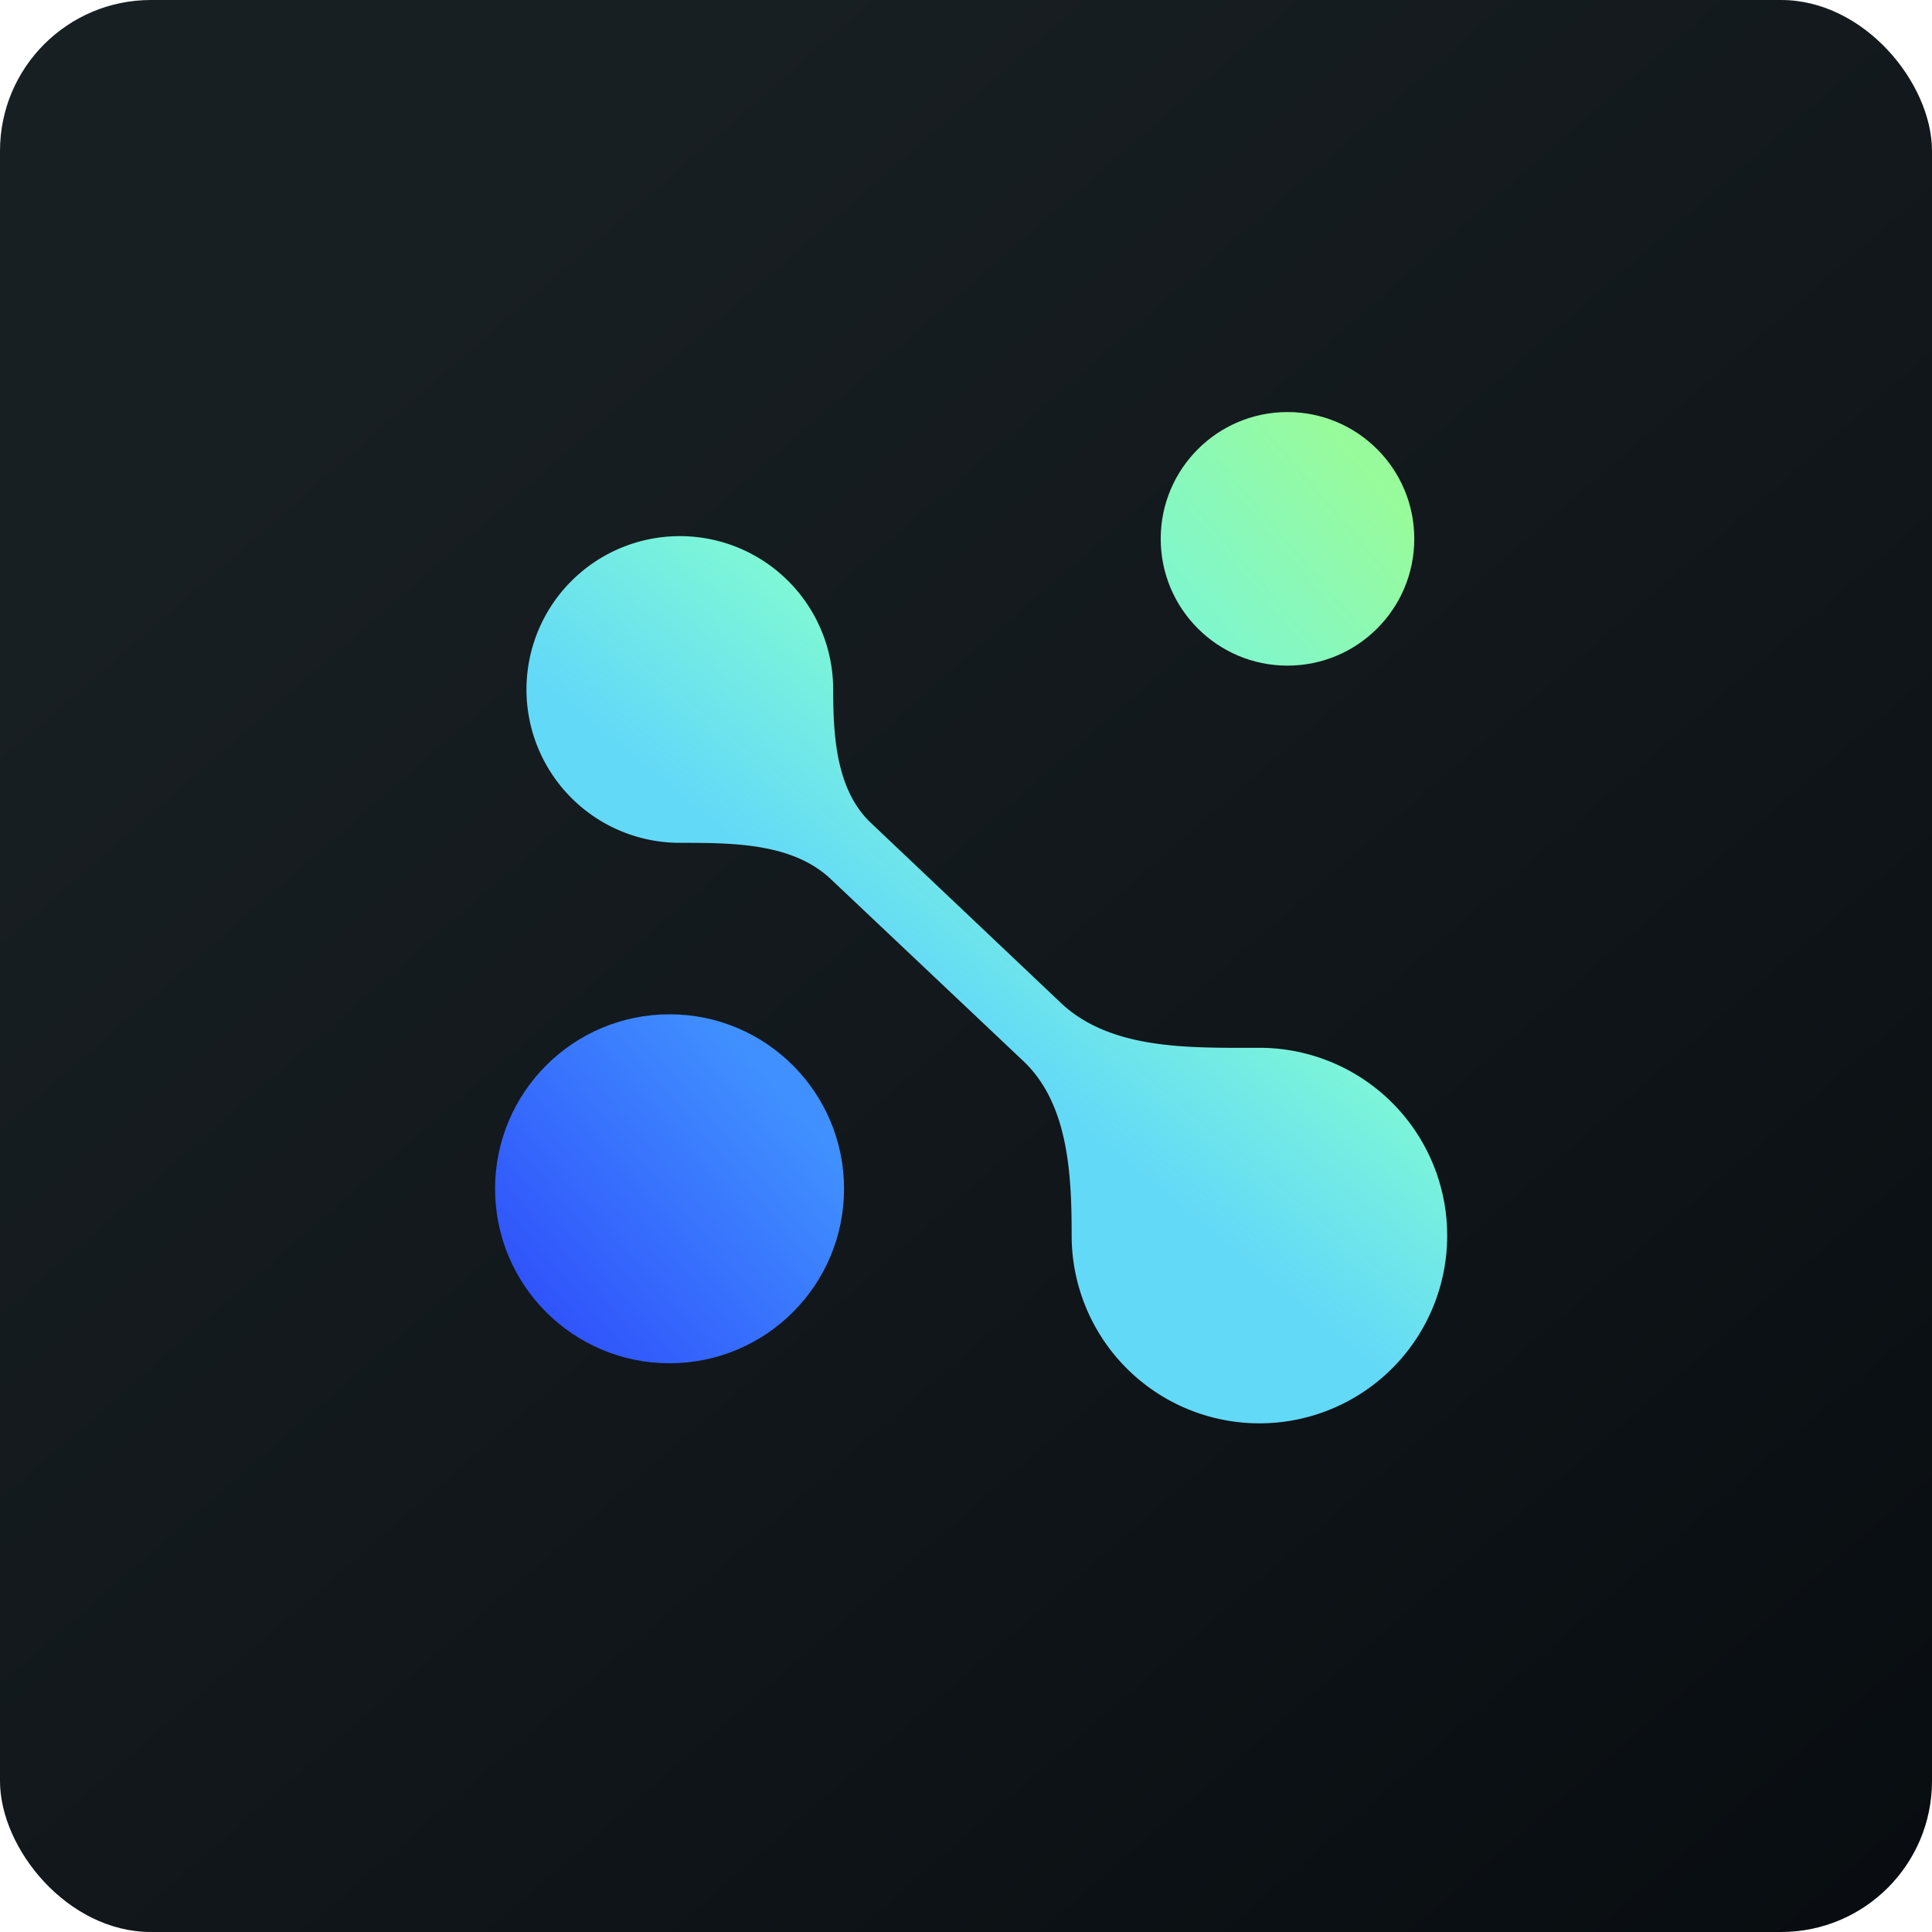
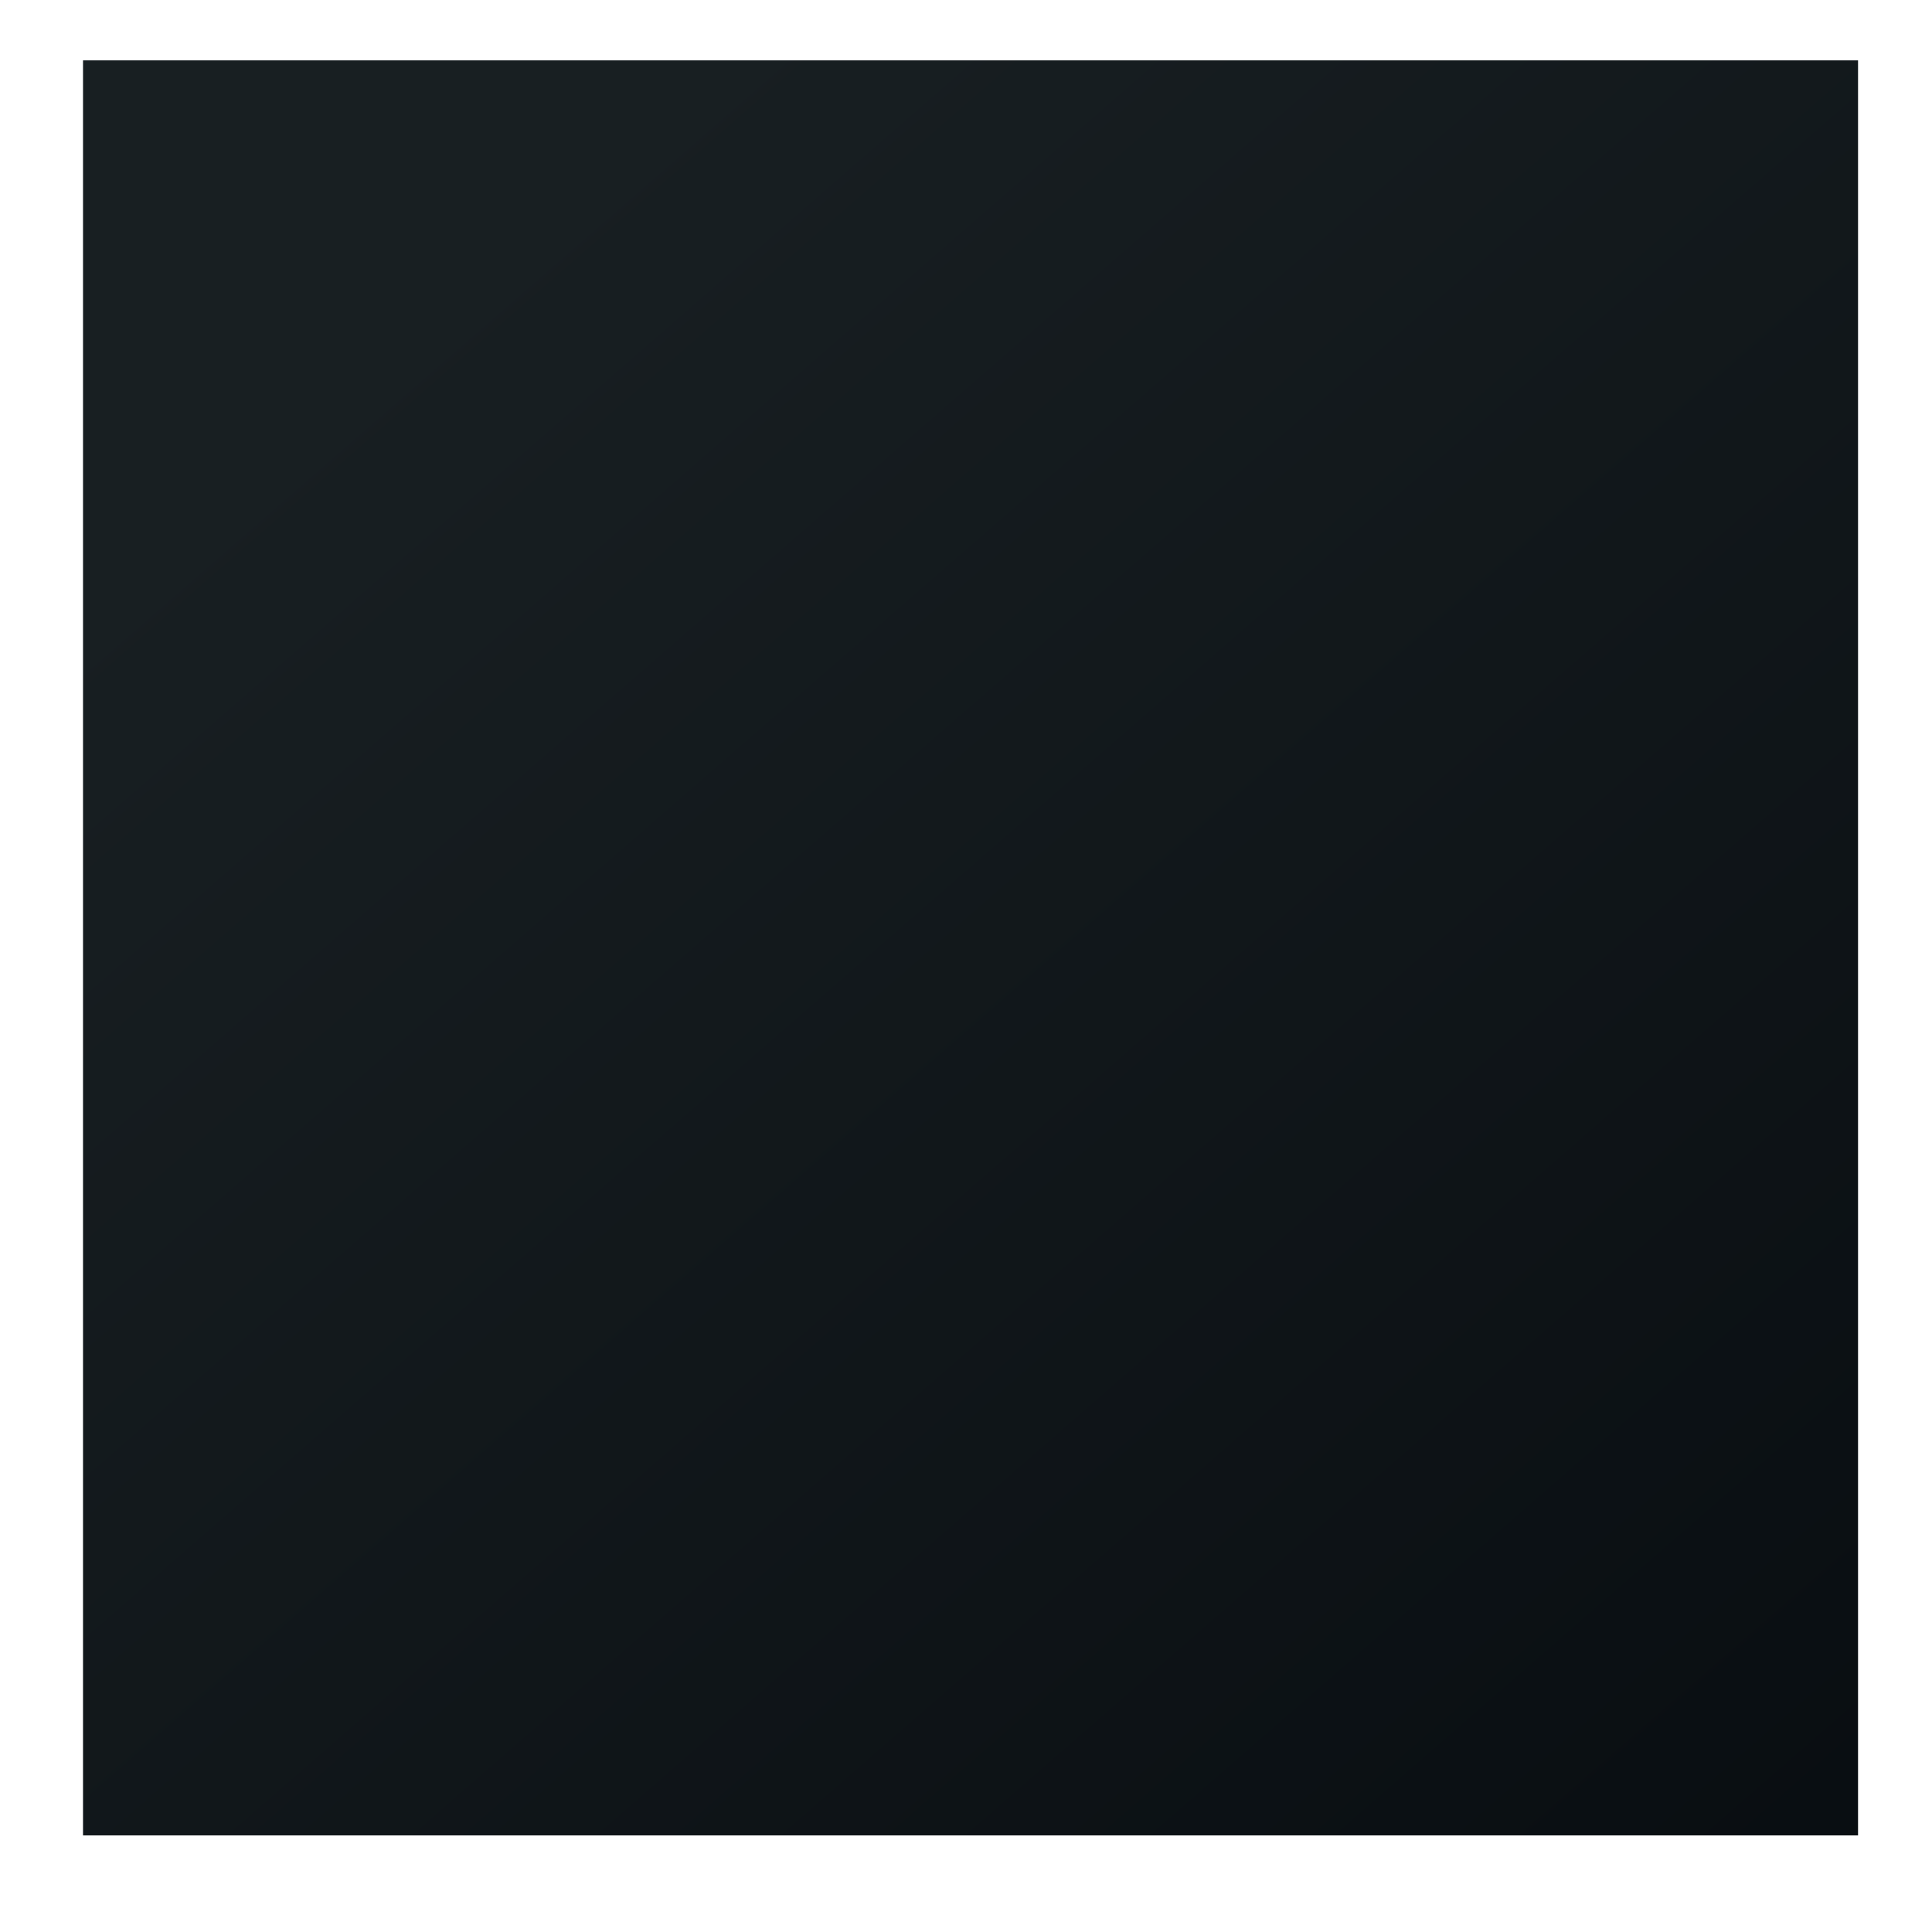
<svg xmlns="http://www.w3.org/2000/svg" width="64" height="64" viewBox="0 0 64 64">
-   <rect x="0" y="0" width="64" height="64" rx="5" ry="5" fill="url(#fb100)" />
  <path fill="url(#fb100)" d="M 2.75,2 L 61.55,2 L 61.55,60.80 L 2.75,60.80 L 2.75,2" />
-   <circle cx="22.18" cy="39.38" r="5.78" fill="url(#fb101)" />
-   <circle cx="42.65" cy="17.85" r="4.2" fill="url(#fb102)" />
-   <path d="M 27.53,29.13 C 26.26,27.92 24.27,27.92 22.52,27.92 A 5.08,5.08 0 1,1 27.60,22.84 C 27.60,24.42 27.71,26.19 28.86,27.27 L 35.14,33.22 C 36.80,34.79 39.42,34.71 41.69,34.71 A 6.22,6.22 0 1,1 35.50,40.93 C 35.50,38.88 35.39,36.56 33.90,35.15 L 27.53,29.13 L 27.53,29.13" fill="url(#fb103)" />
  <defs>
    <linearGradient id="fb100" x1="13.69" y1="10.2" x2="74.31" y2="79.82" gradientUnits="userSpaceOnUse">
      <stop stop-color="#181f22" />
      <stop offset="1" stop-color="#04080c" />
    </linearGradient>
    <linearGradient id="fb101" x1="25.64" y1="35.91" x2="17.55" y2="42.84" gradientUnits="userSpaceOnUse">
      <stop stop-color="#4090ff" />
      <stop offset="1" stop-color="#3054fb" />
    </linearGradient>
    <linearGradient id="fb102" x1="45.17" y1="15.33" x2="39.29" y2="20.37" gradientUnits="userSpaceOnUse">
      <stop stop-color="#98fb9b" />
      <stop offset="1" stop-color="#7ff6ce" />
    </linearGradient>
    <linearGradient id="fb103" x1="27.04" y1="19.71" x2="21.94" y2="25.91" gradientUnits="userSpaceOnUse">
      <stop stop-color="#7ff8d5" />
      <stop offset="1" stop-color="#63d9f8" />
    </linearGradient>
  </defs>
</svg>